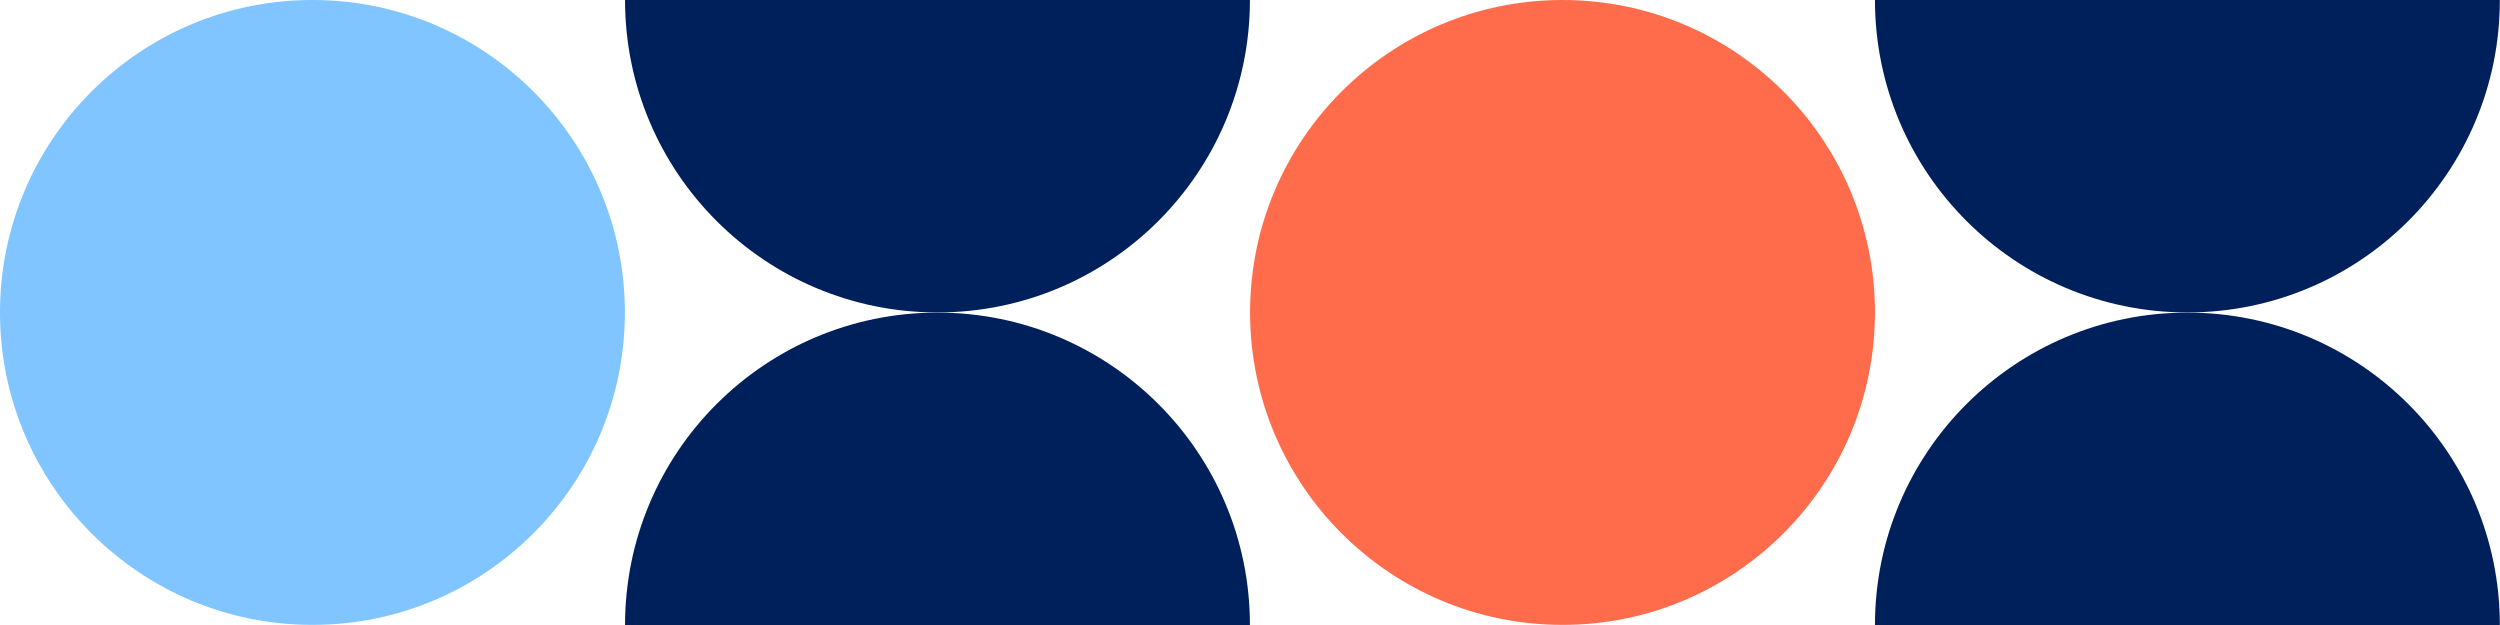
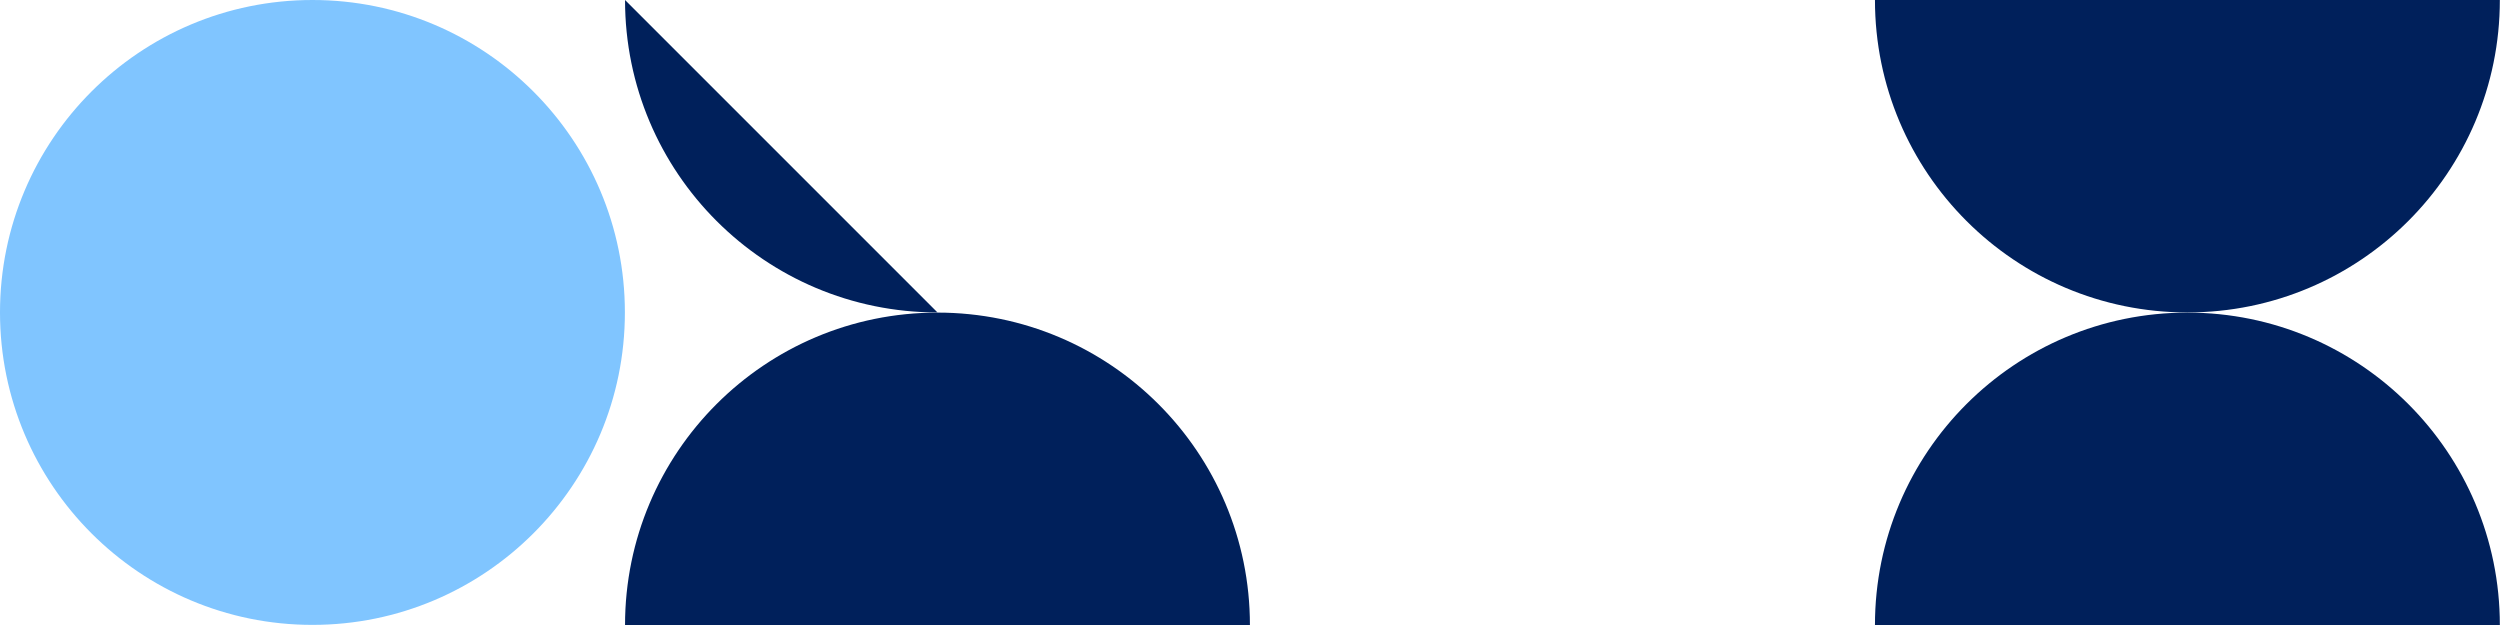
<svg xmlns="http://www.w3.org/2000/svg" id="Layer_2" data-name="Layer 2" viewBox="0 0 164.27 41.07">
  <defs>
    <style>      .cls-1 {        fill: #80c5ff;      }      .cls-2 {        fill: #ff6c4c;      }      .cls-3 {        fill: #00205b;      }    </style>
  </defs>
  <g id="Layer_1-2" data-name="Layer 1">
    <circle class="cls-1" cx="20.53" cy="20.53" r="20.53" />
-     <circle class="cls-2" cx="102.67" cy="20.53" r="20.53" />
    <g>
      <path class="cls-3" d="M41.07,41.07c0-11.34,9.19-20.53,20.53-20.53s20.53,9.19,20.53,20.53" />
-       <path class="cls-3" d="M41.07,0c0,11.34,9.19,20.53,20.53,20.53S82.13,11.34,82.13,0" />
+       <path class="cls-3" d="M41.07,0c0,11.34,9.19,20.53,20.53,20.53" />
    </g>
    <g>
      <path class="cls-3" d="M123.2,41.07c0-11.34,9.19-20.53,20.53-20.53s20.53,9.19,20.53,20.53" />
      <path class="cls-3" d="M123.2,0c0,11.34,9.19,20.53,20.53,20.53s20.53-9.19,20.53-20.53" />
    </g>
  </g>
</svg>